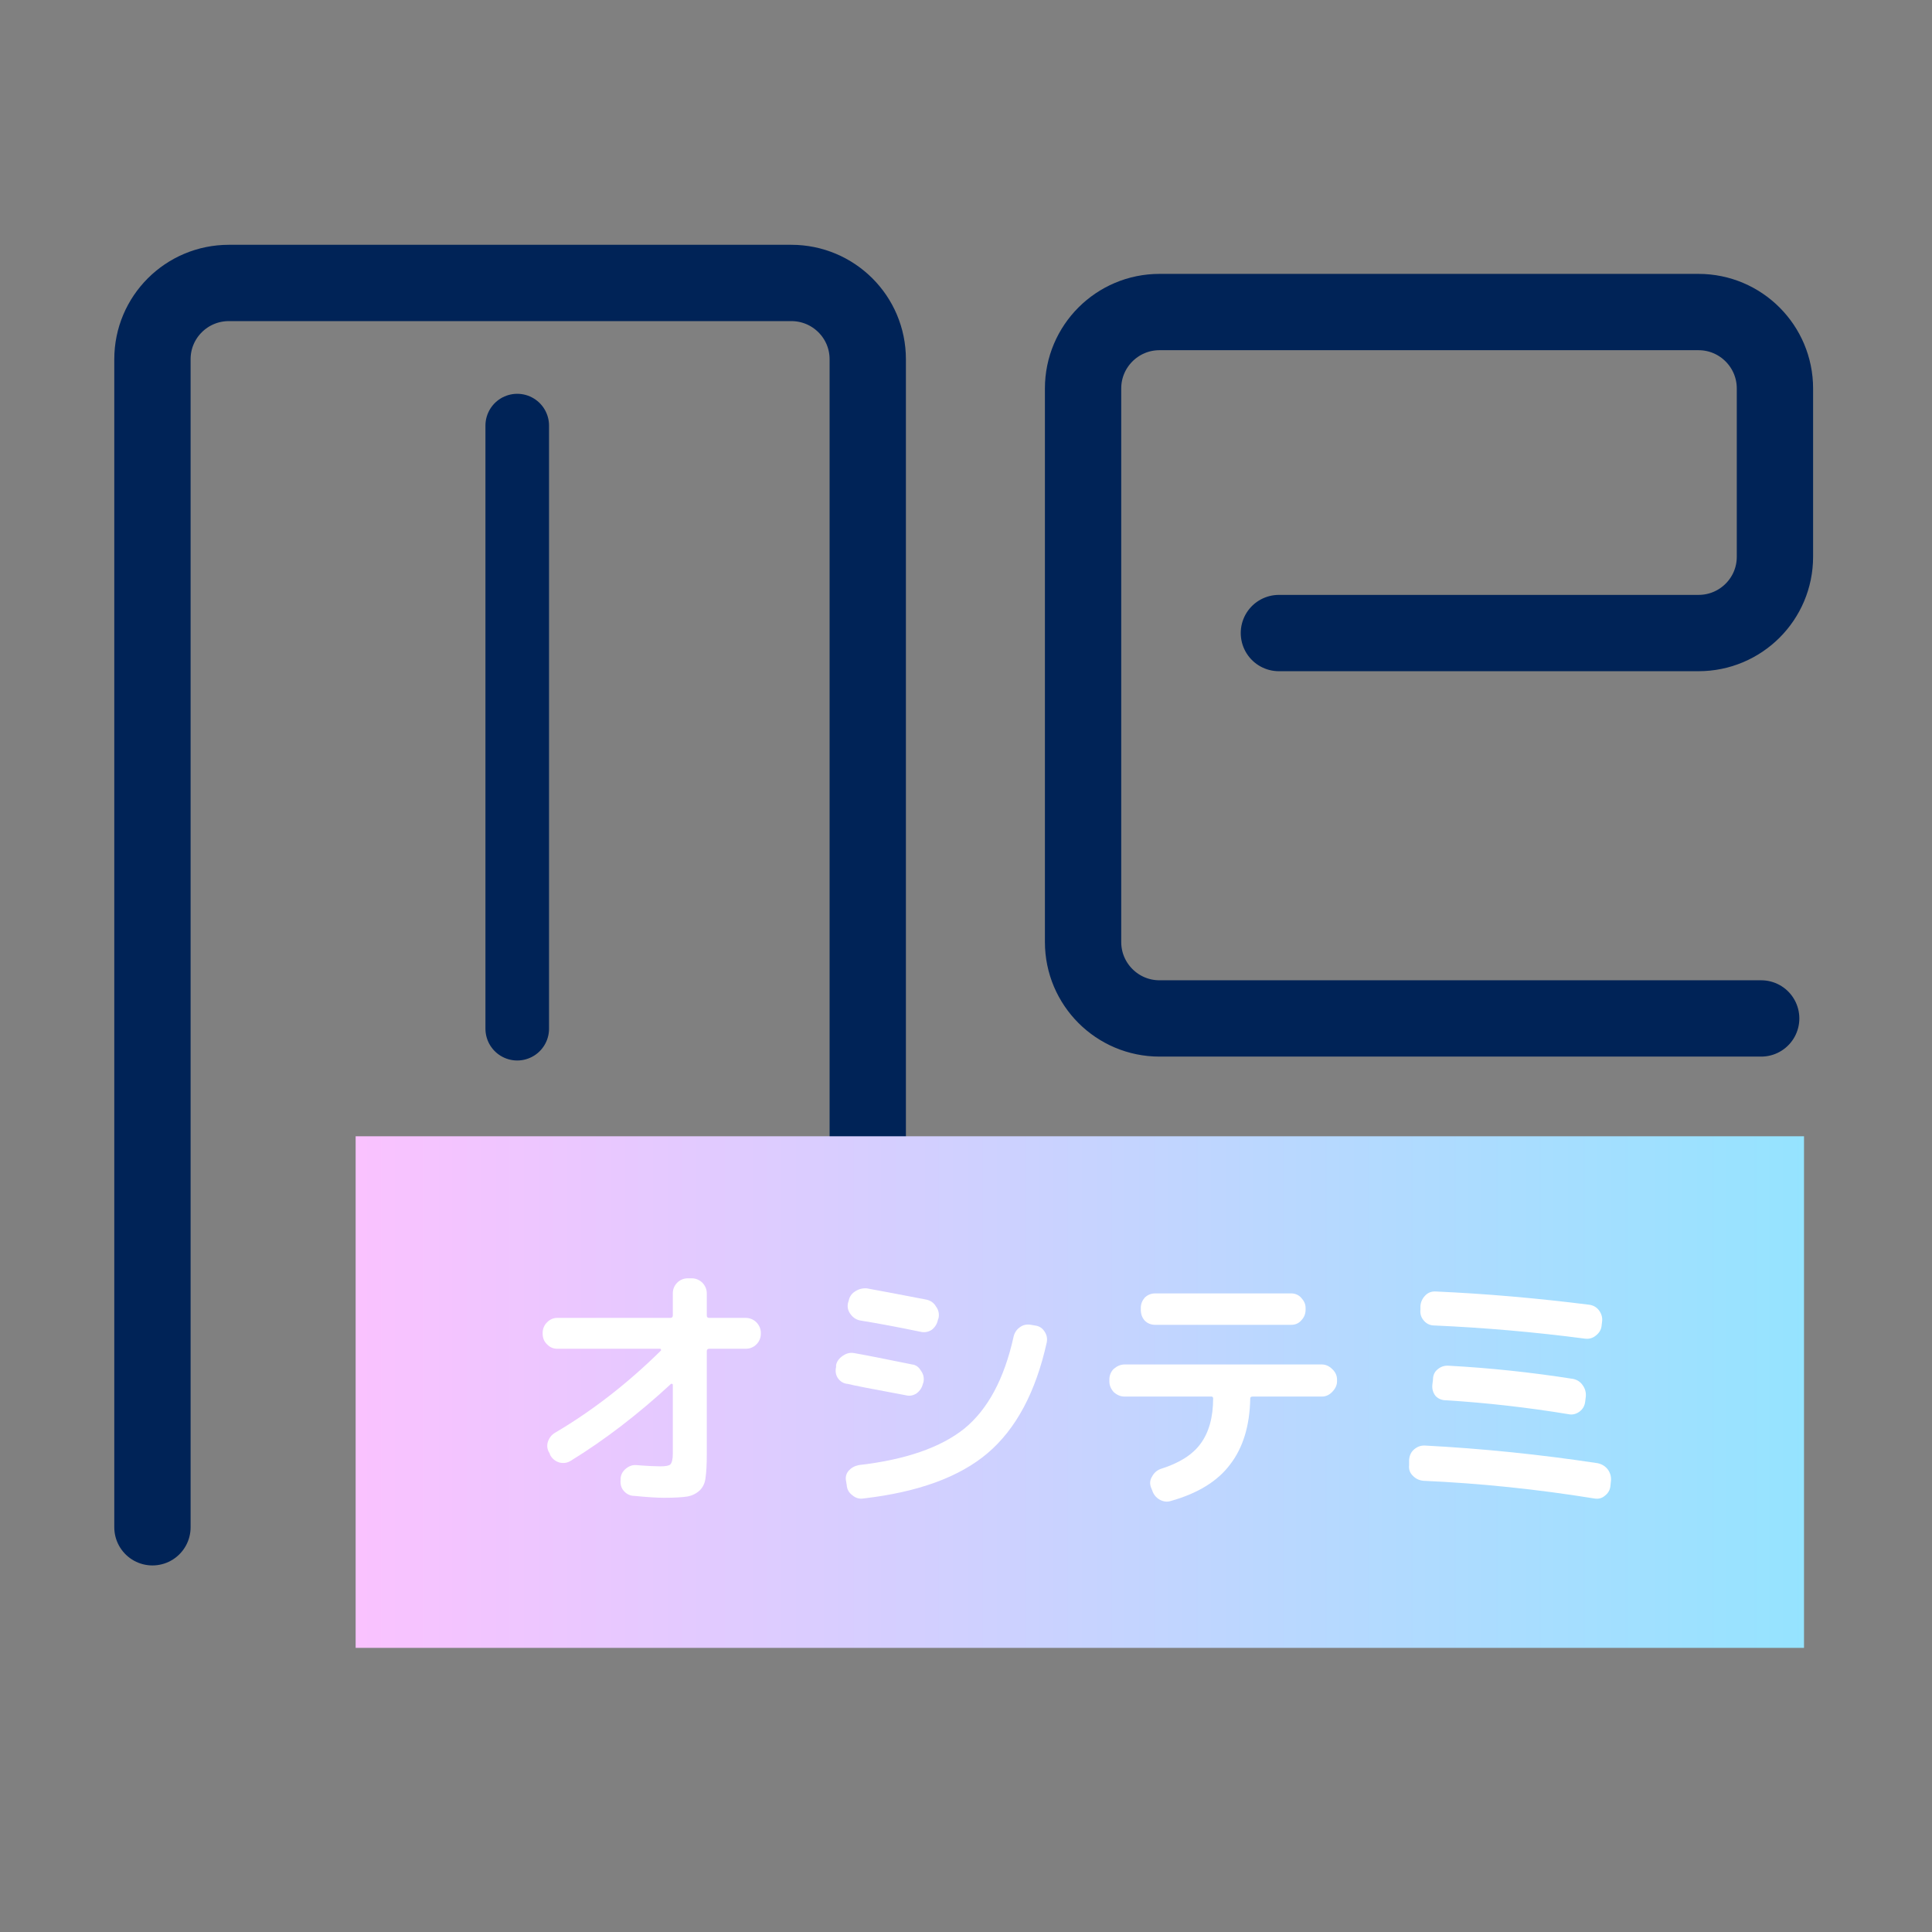
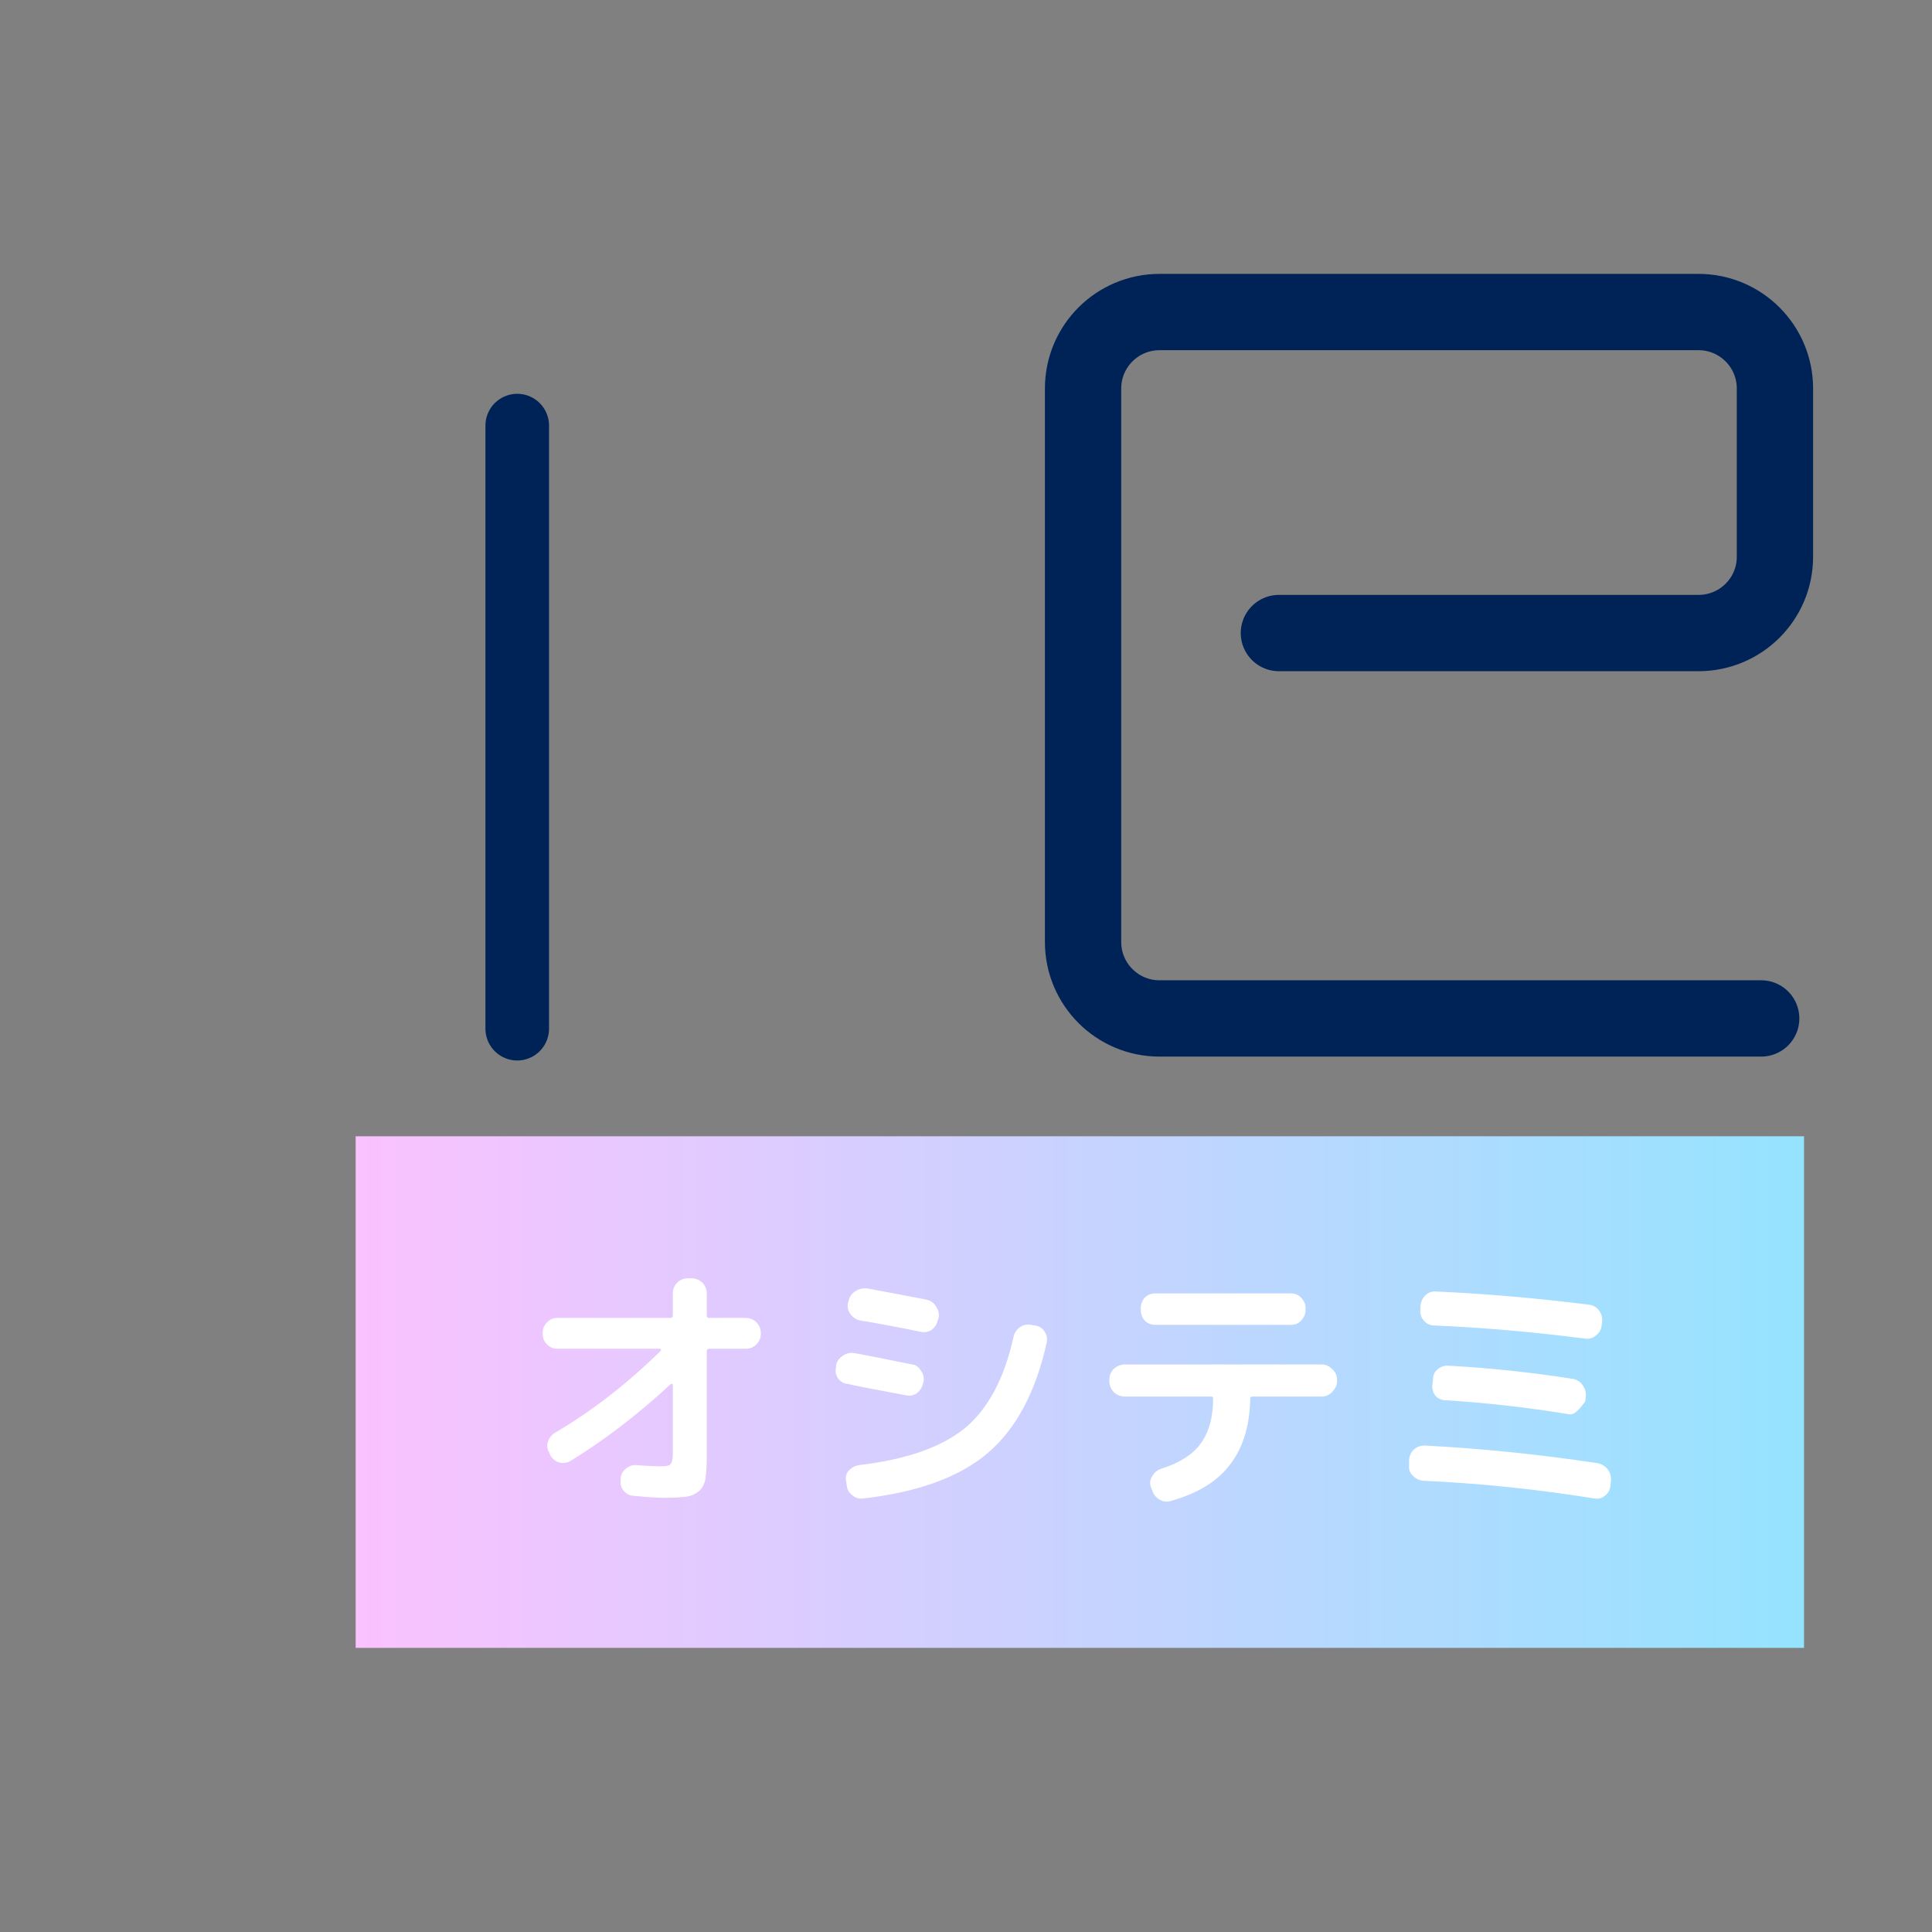
<svg xmlns="http://www.w3.org/2000/svg" width="64" zoomAndPan="magnify" viewBox="0 0 48 48" height="64" preserveAspectRatio="xMidYMid meet" version="1.0">
  <rect x="0" y="0" width="48" height="48" fill="#808080" stroke="none" />
  <defs>
    <g />
    <clipPath id="93534a4b94">
      <path d="M 0.488 0 L 33 0 L 33 47.02 L 0.488 47.02 Z M 0.488 0 " clip-rule="nonzero" />
    </clipPath>
    <clipPath id="27b132b52f">
      <path d="M 8.836 28.23 L 44.82 28.23 L 44.82 40.941 L 8.836 40.941 Z M 8.836 28.23 " clip-rule="nonzero" />
    </clipPath>
    <linearGradient x1="-0" gradientTransform="matrix(0.05, 0, 0, 0.05, 8.835, 28.23)" y1="128" x2="724.703" gradientUnits="userSpaceOnUse" y2="128" id="d95812920c">
      <stop stop-opacity="1" stop-color="rgb(98%, 76.099%, 100%)" offset="0" />
      <stop stop-opacity="1" stop-color="rgb(97.842%, 76.151%, 100%)" offset="0.008" />
      <stop stop-opacity="1" stop-color="rgb(97.53%, 76.254%, 100%)" offset="0.016" />
      <stop stop-opacity="1" stop-color="rgb(97.217%, 76.36%, 100%)" offset="0.023" />
      <stop stop-opacity="1" stop-color="rgb(96.906%, 76.463%, 100%)" offset="0.031" />
      <stop stop-opacity="1" stop-color="rgb(96.593%, 76.567%, 100%)" offset="0.039" />
      <stop stop-opacity="1" stop-color="rgb(96.28%, 76.671%, 100%)" offset="0.047" />
      <stop stop-opacity="1" stop-color="rgb(95.967%, 76.775%, 100%)" offset="0.055" />
      <stop stop-opacity="1" stop-color="rgb(95.654%, 76.878%, 100%)" offset="0.062" />
      <stop stop-opacity="1" stop-color="rgb(95.343%, 76.982%, 100%)" offset="0.07" />
      <stop stop-opacity="1" stop-color="rgb(95.03%, 77.086%, 100%)" offset="0.078" />
      <stop stop-opacity="1" stop-color="rgb(94.717%, 77.19%, 100%)" offset="0.086" />
      <stop stop-opacity="1" stop-color="rgb(94.405%, 77.293%, 100%)" offset="0.094" />
      <stop stop-opacity="1" stop-color="rgb(94.092%, 77.399%, 100%)" offset="0.102" />
      <stop stop-opacity="1" stop-color="rgb(93.781%, 77.502%, 100%)" offset="0.109" />
      <stop stop-opacity="1" stop-color="rgb(93.468%, 77.606%, 100%)" offset="0.117" />
      <stop stop-opacity="1" stop-color="rgb(93.155%, 77.71%, 100%)" offset="0.125" />
      <stop stop-opacity="1" stop-color="rgb(92.842%, 77.814%, 100%)" offset="0.133" />
      <stop stop-opacity="1" stop-color="rgb(92.529%, 77.917%, 100%)" offset="0.141" />
      <stop stop-opacity="1" stop-color="rgb(92.218%, 78.021%, 100%)" offset="0.148" />
      <stop stop-opacity="1" stop-color="rgb(91.905%, 78.125%, 100%)" offset="0.156" />
      <stop stop-opacity="1" stop-color="rgb(91.592%, 78.229%, 100%)" offset="0.164" />
      <stop stop-opacity="1" stop-color="rgb(91.28%, 78.333%, 100%)" offset="0.172" />
      <stop stop-opacity="1" stop-color="rgb(90.967%, 78.438%, 100%)" offset="0.18" />
      <stop stop-opacity="1" stop-color="rgb(90.656%, 78.542%, 100%)" offset="0.188" />
      <stop stop-opacity="1" stop-color="rgb(90.343%, 78.645%, 100%)" offset="0.195" />
      <stop stop-opacity="1" stop-color="rgb(90.03%, 78.749%, 100%)" offset="0.203" />
      <stop stop-opacity="1" stop-color="rgb(89.717%, 78.853%, 100%)" offset="0.211" />
      <stop stop-opacity="1" stop-color="rgb(89.404%, 78.957%, 100%)" offset="0.219" />
      <stop stop-opacity="1" stop-color="rgb(89.093%, 79.06%, 100%)" offset="0.227" />
      <stop stop-opacity="1" stop-color="rgb(88.78%, 79.164%, 100%)" offset="0.234" />
      <stop stop-opacity="1" stop-color="rgb(88.467%, 79.268%, 100%)" offset="0.242" />
      <stop stop-opacity="1" stop-color="rgb(88.155%, 79.372%, 100%)" offset="0.25" />
      <stop stop-opacity="1" stop-color="rgb(87.842%, 79.475%, 100%)" offset="0.258" />
      <stop stop-opacity="1" stop-color="rgb(87.531%, 79.581%, 100%)" offset="0.266" />
      <stop stop-opacity="1" stop-color="rgb(87.218%, 79.684%, 100%)" offset="0.273" />
      <stop stop-opacity="1" stop-color="rgb(86.905%, 79.788%, 100%)" offset="0.281" />
      <stop stop-opacity="1" stop-color="rgb(86.592%, 79.892%, 100%)" offset="0.289" />
      <stop stop-opacity="1" stop-color="rgb(86.279%, 79.996%, 100%)" offset="0.297" />
      <stop stop-opacity="1" stop-color="rgb(85.968%, 80.099%, 100%)" offset="0.305" />
      <stop stop-opacity="1" stop-color="rgb(85.655%, 80.203%, 100%)" offset="0.312" />
      <stop stop-opacity="1" stop-color="rgb(85.342%, 80.307%, 100%)" offset="0.32" />
      <stop stop-opacity="1" stop-color="rgb(85.03%, 80.411%, 100%)" offset="0.328" />
      <stop stop-opacity="1" stop-color="rgb(84.717%, 80.515%, 100%)" offset="0.336" />
      <stop stop-opacity="1" stop-color="rgb(84.406%, 80.62%, 100%)" offset="0.344" />
      <stop stop-opacity="1" stop-color="rgb(84.093%, 80.724%, 100%)" offset="0.352" />
      <stop stop-opacity="1" stop-color="rgb(83.78%, 80.827%, 100%)" offset="0.359" />
      <stop stop-opacity="1" stop-color="rgb(83.467%, 80.931%, 100%)" offset="0.367" />
      <stop stop-opacity="1" stop-color="rgb(83.154%, 81.035%, 100%)" offset="0.375" />
      <stop stop-opacity="1" stop-color="rgb(82.843%, 81.139%, 100%)" offset="0.383" />
      <stop stop-opacity="1" stop-color="rgb(82.53%, 81.242%, 100%)" offset="0.391" />
      <stop stop-opacity="1" stop-color="rgb(82.217%, 81.346%, 100%)" offset="0.398" />
      <stop stop-opacity="1" stop-color="rgb(81.905%, 81.45%, 100%)" offset="0.406" />
      <stop stop-opacity="1" stop-color="rgb(81.592%, 81.554%, 100%)" offset="0.414" />
      <stop stop-opacity="1" stop-color="rgb(81.281%, 81.657%, 100%)" offset="0.422" />
      <stop stop-opacity="1" stop-color="rgb(80.968%, 81.763%, 100%)" offset="0.43" />
      <stop stop-opacity="1" stop-color="rgb(80.655%, 81.866%, 100%)" offset="0.438" />
      <stop stop-opacity="1" stop-color="rgb(80.342%, 81.97%, 100%)" offset="0.445" />
      <stop stop-opacity="1" stop-color="rgb(80.029%, 82.074%, 100%)" offset="0.453" />
      <stop stop-opacity="1" stop-color="rgb(79.718%, 82.178%, 100%)" offset="0.461" />
      <stop stop-opacity="1" stop-color="rgb(79.405%, 82.281%, 100%)" offset="0.469" />
      <stop stop-opacity="1" stop-color="rgb(79.092%, 82.385%, 100%)" offset="0.477" />
      <stop stop-opacity="1" stop-color="rgb(78.78%, 82.489%, 100%)" offset="0.484" />
      <stop stop-opacity="1" stop-color="rgb(78.467%, 82.593%, 100%)" offset="0.492" />
      <stop stop-opacity="1" stop-color="rgb(78.156%, 82.697%, 100%)" offset="0.5" />
      <stop stop-opacity="1" stop-color="rgb(77.843%, 82.802%, 100%)" offset="0.508" />
      <stop stop-opacity="1" stop-color="rgb(77.53%, 82.906%, 100%)" offset="0.516" />
      <stop stop-opacity="1" stop-color="rgb(77.217%, 83.009%, 100%)" offset="0.523" />
      <stop stop-opacity="1" stop-color="rgb(76.904%, 83.113%, 100%)" offset="0.531" />
      <stop stop-opacity="1" stop-color="rgb(76.593%, 83.217%, 100%)" offset="0.539" />
      <stop stop-opacity="1" stop-color="rgb(76.28%, 83.321%, 100%)" offset="0.547" />
      <stop stop-opacity="1" stop-color="rgb(75.967%, 83.424%, 100%)" offset="0.555" />
      <stop stop-opacity="1" stop-color="rgb(75.655%, 83.528%, 100%)" offset="0.562" />
      <stop stop-opacity="1" stop-color="rgb(75.342%, 83.632%, 100%)" offset="0.57" />
      <stop stop-opacity="1" stop-color="rgb(75.031%, 83.736%, 100%)" offset="0.578" />
      <stop stop-opacity="1" stop-color="rgb(74.718%, 83.839%, 100%)" offset="0.586" />
      <stop stop-opacity="1" stop-color="rgb(74.405%, 83.945%, 100%)" offset="0.594" />
      <stop stop-opacity="1" stop-color="rgb(74.092%, 84.048%, 100%)" offset="0.602" />
      <stop stop-opacity="1" stop-color="rgb(73.779%, 84.152%, 100%)" offset="0.609" />
      <stop stop-opacity="1" stop-color="rgb(73.468%, 84.256%, 100%)" offset="0.617" />
      <stop stop-opacity="1" stop-color="rgb(73.155%, 84.36%, 100%)" offset="0.625" />
      <stop stop-opacity="1" stop-color="rgb(72.842%, 84.464%, 100%)" offset="0.633" />
      <stop stop-opacity="1" stop-color="rgb(72.53%, 84.567%, 100%)" offset="0.641" />
      <stop stop-opacity="1" stop-color="rgb(72.217%, 84.671%, 100%)" offset="0.648" />
      <stop stop-opacity="1" stop-color="rgb(71.906%, 84.775%, 100%)" offset="0.656" />
      <stop stop-opacity="1" stop-color="rgb(71.593%, 84.879%, 100%)" offset="0.664" />
      <stop stop-opacity="1" stop-color="rgb(71.28%, 84.984%, 100%)" offset="0.672" />
      <stop stop-opacity="1" stop-color="rgb(70.967%, 85.088%, 100%)" offset="0.68" />
      <stop stop-opacity="1" stop-color="rgb(70.654%, 85.191%, 100%)" offset="0.688" />
      <stop stop-opacity="1" stop-color="rgb(70.343%, 85.295%, 100%)" offset="0.695" />
      <stop stop-opacity="1" stop-color="rgb(70.03%, 85.399%, 100%)" offset="0.703" />
      <stop stop-opacity="1" stop-color="rgb(69.717%, 85.503%, 100%)" offset="0.711" />
      <stop stop-opacity="1" stop-color="rgb(69.405%, 85.606%, 100%)" offset="0.719" />
      <stop stop-opacity="1" stop-color="rgb(69.092%, 85.71%, 100%)" offset="0.727" />
      <stop stop-opacity="1" stop-color="rgb(68.781%, 85.814%, 100%)" offset="0.734" />
      <stop stop-opacity="1" stop-color="rgb(68.468%, 85.918%, 100%)" offset="0.742" />
      <stop stop-opacity="1" stop-color="rgb(68.155%, 86.023%, 100%)" offset="0.75" />
      <stop stop-opacity="1" stop-color="rgb(67.842%, 86.127%, 100%)" offset="0.758" />
      <stop stop-opacity="1" stop-color="rgb(67.529%, 86.23%, 100%)" offset="0.766" />
      <stop stop-opacity="1" stop-color="rgb(67.218%, 86.334%, 100%)" offset="0.773" />
      <stop stop-opacity="1" stop-color="rgb(66.905%, 86.438%, 100%)" offset="0.781" />
      <stop stop-opacity="1" stop-color="rgb(66.592%, 86.542%, 100%)" offset="0.789" />
      <stop stop-opacity="1" stop-color="rgb(66.28%, 86.646%, 100%)" offset="0.797" />
      <stop stop-opacity="1" stop-color="rgb(65.967%, 86.749%, 100%)" offset="0.805" />
      <stop stop-opacity="1" stop-color="rgb(65.656%, 86.853%, 100%)" offset="0.812" />
      <stop stop-opacity="1" stop-color="rgb(65.343%, 86.957%, 100%)" offset="0.82" />
      <stop stop-opacity="1" stop-color="rgb(65.03%, 87.061%, 100%)" offset="0.828" />
      <stop stop-opacity="1" stop-color="rgb(64.717%, 87.166%, 100%)" offset="0.836" />
      <stop stop-opacity="1" stop-color="rgb(64.404%, 87.27%, 100%)" offset="0.844" />
      <stop stop-opacity="1" stop-color="rgb(64.093%, 87.373%, 100%)" offset="0.852" />
      <stop stop-opacity="1" stop-color="rgb(63.78%, 87.477%, 100%)" offset="0.859" />
      <stop stop-opacity="1" stop-color="rgb(63.467%, 87.581%, 100%)" offset="0.867" />
      <stop stop-opacity="1" stop-color="rgb(63.155%, 87.685%, 100%)" offset="0.875" />
      <stop stop-opacity="1" stop-color="rgb(62.842%, 87.788%, 100%)" offset="0.883" />
      <stop stop-opacity="1" stop-color="rgb(62.531%, 87.892%, 100%)" offset="0.891" />
      <stop stop-opacity="1" stop-color="rgb(62.218%, 87.996%, 100%)" offset="0.898" />
      <stop stop-opacity="1" stop-color="rgb(61.905%, 88.1%, 100%)" offset="0.906" />
      <stop stop-opacity="1" stop-color="rgb(61.592%, 88.205%, 100%)" offset="0.914" />
      <stop stop-opacity="1" stop-color="rgb(61.279%, 88.309%, 100%)" offset="0.922" />
      <stop stop-opacity="1" stop-color="rgb(60.968%, 88.412%, 100%)" offset="0.93" />
      <stop stop-opacity="1" stop-color="rgb(60.655%, 88.516%, 100%)" offset="0.938" />
      <stop stop-opacity="1" stop-color="rgb(60.342%, 88.62%, 100%)" offset="0.945" />
      <stop stop-opacity="1" stop-color="rgb(60.03%, 88.724%, 100%)" offset="0.953" />
      <stop stop-opacity="1" stop-color="rgb(59.717%, 88.828%, 100%)" offset="0.961" />
      <stop stop-opacity="1" stop-color="rgb(59.406%, 88.931%, 100%)" offset="0.969" />
      <stop stop-opacity="1" stop-color="rgb(59.093%, 89.035%, 100%)" offset="0.977" />
      <stop stop-opacity="1" stop-color="rgb(58.78%, 89.139%, 100%)" offset="0.984" />
      <stop stop-opacity="1" stop-color="rgb(58.467%, 89.243%, 100%)" offset="0.992" />
      <stop stop-opacity="1" stop-color="rgb(58.154%, 89.348%, 100%)" offset="1" />
    </linearGradient>
    <clipPath id="f4f2b65e48">
      <path d="M 16 0 L 47.508 0 L 47.508 37 L 16 37 Z M 16 0 " clip-rule="nonzero" />
    </clipPath>
  </defs>
  <g clip-path="url(#93534a4b94)">
-     <path stroke-linecap="round" transform="matrix(0.079, 0, 0, 0.079, 2.841, 6.08)" fill="none" stroke-linejoin="miter" d="M 11.98 403.352 L 11.98 36.009 C 11.98 22.739 22.744 12.024 36.014 12.024 L 212.903 12.024 C 226.174 12.024 236.937 22.739 236.937 36.009 L 236.937 403.352 " stroke="#002357" stroke-width="24" stroke-opacity="1" stroke-miterlimit="4" />
-   </g>
+     </g>
  <path stroke-linecap="round" transform="matrix(0.079, 0, 0, 0.079, 12.06, 9.785)" fill="none" stroke-linejoin="miter" d="M 10.007 199.653 L 10.007 9.985 " stroke="#002357" stroke-width="20" stroke-opacity="1" stroke-miterlimit="4" />
  <g clip-path="url(#27b132b52f)">
    <path fill="url(#d95812920c)" d="M 8.836 28.23 L 8.836 40.941 L 44.82 40.941 L 44.82 28.23 Z M 8.836 28.23 " fill-rule="nonzero" />
  </g>
  <g clip-path="url(#f4f2b65e48)">
    <path stroke-linecap="round" transform="matrix(0.079, 0, 0, 0.079, 25.962, 6.806)" fill="none" stroke-linejoin="miter" d="M 225.242 234.137 L 36.016 234.137 C 22.746 234.137 11.982 223.374 11.982 210.103 L 11.982 36.016 C 11.982 22.746 22.746 11.982 36.016 11.982 L 205.533 11.982 C 218.803 11.982 229.567 22.746 229.567 36.016 L 229.567 88.95 C 229.567 102.22 218.803 112.935 205.533 112.935 L 73.567 112.935 " stroke="#002357" stroke-width="24" stroke-opacity="1" stroke-miterlimit="4" />
  </g>
  <g fill="#ffffff" fill-opacity="1">
    <g transform="translate(12.841, 37.009)">
      <g>
        <path d="M 0.828 -0.859 L 0.812 -0.906 C 0.758 -0.988 0.742 -1.078 0.766 -1.172 C 0.797 -1.273 0.852 -1.352 0.938 -1.406 C 1.875 -1.957 2.754 -2.641 3.578 -3.453 C 3.586 -3.461 3.586 -3.473 3.578 -3.484 C 3.578 -3.492 3.57 -3.5 3.562 -3.5 L 1 -3.5 C 0.906 -3.5 0.82 -3.535 0.75 -3.609 C 0.676 -3.68 0.641 -3.77 0.641 -3.875 L 0.641 -3.891 C 0.641 -3.992 0.676 -4.082 0.75 -4.156 C 0.82 -4.227 0.906 -4.266 1 -4.266 L 3.812 -4.266 C 3.852 -4.266 3.875 -4.285 3.875 -4.328 L 3.875 -4.875 C 3.875 -4.977 3.91 -5.066 3.984 -5.141 C 4.055 -5.211 4.145 -5.25 4.25 -5.25 L 4.344 -5.25 C 4.445 -5.25 4.535 -5.211 4.609 -5.141 C 4.68 -5.066 4.719 -4.977 4.719 -4.875 L 4.719 -4.328 C 4.719 -4.285 4.738 -4.266 4.781 -4.266 L 5.688 -4.266 C 5.789 -4.266 5.879 -4.227 5.953 -4.156 C 6.023 -4.082 6.062 -3.992 6.062 -3.891 L 6.062 -3.875 C 6.062 -3.77 6.023 -3.68 5.953 -3.609 C 5.879 -3.535 5.789 -3.5 5.688 -3.5 L 4.781 -3.5 C 4.738 -3.5 4.719 -3.477 4.719 -3.438 L 4.719 -0.875 C 4.719 -0.613 4.707 -0.422 4.688 -0.297 C 4.676 -0.172 4.629 -0.066 4.547 0.016 C 4.461 0.098 4.359 0.148 4.234 0.172 C 4.109 0.191 3.914 0.203 3.656 0.203 C 3.488 0.203 3.242 0.188 2.922 0.156 C 2.816 0.156 2.727 0.113 2.656 0.031 C 2.594 -0.039 2.566 -0.133 2.578 -0.25 L 2.578 -0.281 C 2.586 -0.375 2.629 -0.453 2.703 -0.516 C 2.785 -0.586 2.875 -0.617 2.969 -0.609 C 3.258 -0.586 3.457 -0.578 3.562 -0.578 C 3.695 -0.578 3.781 -0.594 3.812 -0.625 C 3.852 -0.664 3.875 -0.754 3.875 -0.891 L 3.875 -2.609 C 3.875 -2.617 3.867 -2.625 3.859 -2.625 C 3.848 -2.633 3.836 -2.633 3.828 -2.625 C 3.016 -1.875 2.188 -1.238 1.344 -0.719 C 1.258 -0.664 1.164 -0.648 1.062 -0.672 C 0.957 -0.703 0.879 -0.766 0.828 -0.859 Z M 0.828 -0.859 " />
      </g>
    </g>
  </g>
  <g fill="#ffffff" fill-opacity="1">
    <g transform="translate(19.975, 37.009)">
      <g>
        <path d="M 1.359 -0.609 C 2.523 -0.742 3.398 -1.047 3.984 -1.516 C 4.566 -1.992 4.973 -2.75 5.203 -3.781 C 5.223 -3.883 5.273 -3.969 5.359 -4.031 C 5.441 -4.094 5.535 -4.113 5.641 -4.094 L 5.734 -4.078 C 5.836 -4.066 5.914 -4.02 5.969 -3.938 C 6.031 -3.852 6.051 -3.758 6.031 -3.656 C 5.758 -2.426 5.27 -1.508 4.562 -0.906 C 3.863 -0.312 2.836 0.062 1.484 0.219 C 1.379 0.238 1.285 0.211 1.203 0.141 C 1.117 0.078 1.07 -0.004 1.062 -0.109 L 1.047 -0.203 C 1.023 -0.305 1.047 -0.395 1.109 -0.469 C 1.172 -0.539 1.254 -0.586 1.359 -0.609 Z M 2.969 -2.672 L 2.953 -2.625 C 2.93 -2.531 2.879 -2.453 2.797 -2.391 C 2.711 -2.336 2.625 -2.32 2.531 -2.344 C 1.688 -2.5 1.207 -2.594 1.094 -2.625 C 0.988 -2.633 0.906 -2.68 0.844 -2.766 C 0.789 -2.848 0.773 -2.941 0.797 -3.047 L 0.797 -3.094 C 0.816 -3.188 0.875 -3.266 0.969 -3.328 C 1.062 -3.391 1.156 -3.41 1.25 -3.391 C 1.5 -3.348 1.977 -3.254 2.688 -3.109 C 2.781 -3.098 2.852 -3.047 2.906 -2.953 C 2.969 -2.867 2.988 -2.773 2.969 -2.672 Z M 1.094 -4.641 L 1.109 -4.688 C 1.129 -4.789 1.18 -4.867 1.266 -4.922 C 1.359 -4.984 1.457 -5.008 1.562 -5 C 1.969 -4.926 2.461 -4.832 3.047 -4.719 C 3.148 -4.695 3.227 -4.641 3.281 -4.547 C 3.344 -4.461 3.363 -4.367 3.344 -4.266 L 3.328 -4.219 C 3.305 -4.113 3.254 -4.031 3.172 -3.969 C 3.086 -3.914 2.992 -3.898 2.891 -3.922 C 2.348 -4.035 1.848 -4.129 1.391 -4.203 C 1.297 -4.223 1.219 -4.273 1.156 -4.359 C 1.094 -4.441 1.07 -4.535 1.094 -4.641 Z M 1.094 -4.641 " />
      </g>
    </g>
  </g>
  <g fill="#ffffff" fill-opacity="1">
    <g transform="translate(27.109, 37.009)">
      <g>
        <path d="M 1.234 -4.469 L 1.234 -4.516 C 1.234 -4.609 1.266 -4.691 1.328 -4.766 C 1.398 -4.836 1.488 -4.875 1.594 -4.875 L 4.969 -4.875 C 5.07 -4.875 5.156 -4.836 5.219 -4.766 C 5.289 -4.691 5.328 -4.609 5.328 -4.516 L 5.328 -4.469 C 5.328 -4.363 5.289 -4.273 5.219 -4.203 C 5.156 -4.129 5.07 -4.094 4.969 -4.094 L 1.594 -4.094 C 1.488 -4.094 1.398 -4.129 1.328 -4.203 C 1.266 -4.273 1.234 -4.363 1.234 -4.469 Z M 1.734 -0.516 C 2.191 -0.66 2.52 -0.867 2.719 -1.141 C 2.926 -1.422 3.031 -1.797 3.031 -2.266 C 3.031 -2.297 3.016 -2.312 2.984 -2.312 L 0.828 -2.312 C 0.734 -2.312 0.645 -2.348 0.562 -2.422 C 0.488 -2.504 0.453 -2.594 0.453 -2.688 L 0.453 -2.734 C 0.453 -2.836 0.488 -2.926 0.562 -3 C 0.645 -3.07 0.734 -3.109 0.828 -3.109 L 5.734 -3.109 C 5.828 -3.109 5.91 -3.07 5.984 -3 C 6.066 -2.926 6.109 -2.836 6.109 -2.734 L 6.109 -2.688 C 6.109 -2.594 6.066 -2.504 5.984 -2.422 C 5.91 -2.348 5.828 -2.312 5.734 -2.312 L 4.016 -2.312 C 3.973 -2.312 3.953 -2.297 3.953 -2.266 C 3.941 -1.586 3.773 -1.039 3.453 -0.625 C 3.141 -0.207 2.648 0.094 1.984 0.281 C 1.891 0.312 1.797 0.301 1.703 0.25 C 1.609 0.195 1.547 0.117 1.516 0.016 L 1.484 -0.062 C 1.453 -0.156 1.461 -0.242 1.516 -0.328 C 1.566 -0.422 1.641 -0.484 1.734 -0.516 Z M 1.734 -0.516 " />
      </g>
    </g>
  </g>
  <g fill="#ffffff" fill-opacity="1">
    <g transform="translate(34.243, 37.009)">
      <g>
-         <path d="M 5.781 -0.219 L 5.766 -0.078 C 5.754 0.016 5.707 0.094 5.625 0.156 C 5.551 0.219 5.461 0.238 5.359 0.219 C 3.953 -0.008 2.539 -0.156 1.125 -0.219 C 1.02 -0.227 0.93 -0.27 0.859 -0.344 C 0.785 -0.414 0.754 -0.504 0.766 -0.609 L 0.766 -0.734 C 0.773 -0.848 0.816 -0.938 0.891 -1 C 0.973 -1.07 1.066 -1.102 1.172 -1.094 C 2.578 -1.02 4.004 -0.875 5.453 -0.656 C 5.555 -0.633 5.641 -0.582 5.703 -0.5 C 5.766 -0.414 5.789 -0.32 5.781 -0.219 Z M 4.719 -1.875 C 3.719 -2.039 2.707 -2.156 1.688 -2.219 C 1.582 -2.219 1.492 -2.254 1.422 -2.328 C 1.359 -2.41 1.332 -2.504 1.344 -2.609 L 1.359 -2.734 C 1.359 -2.836 1.395 -2.922 1.469 -2.984 C 1.551 -3.055 1.645 -3.086 1.75 -3.078 C 2.77 -3.023 3.801 -2.914 4.844 -2.75 C 4.945 -2.727 5.023 -2.676 5.078 -2.594 C 5.141 -2.508 5.164 -2.414 5.156 -2.312 L 5.141 -2.188 C 5.129 -2.082 5.082 -2 5 -1.938 C 4.914 -1.875 4.82 -1.852 4.719 -1.875 Z M 5.562 -4.188 L 5.547 -4.062 C 5.535 -3.969 5.488 -3.891 5.406 -3.828 C 5.332 -3.766 5.242 -3.738 5.141 -3.75 C 3.891 -3.914 2.641 -4.023 1.391 -4.078 C 1.297 -4.078 1.211 -4.113 1.141 -4.188 C 1.066 -4.27 1.035 -4.363 1.047 -4.469 L 1.047 -4.562 C 1.055 -4.664 1.098 -4.754 1.172 -4.828 C 1.242 -4.898 1.332 -4.93 1.438 -4.922 C 2.664 -4.867 3.93 -4.758 5.234 -4.594 C 5.336 -4.582 5.422 -4.535 5.484 -4.453 C 5.547 -4.367 5.57 -4.281 5.562 -4.188 Z M 5.562 -4.188 " />
+         <path d="M 5.781 -0.219 L 5.766 -0.078 C 5.754 0.016 5.707 0.094 5.625 0.156 C 5.551 0.219 5.461 0.238 5.359 0.219 C 3.953 -0.008 2.539 -0.156 1.125 -0.219 C 1.02 -0.227 0.93 -0.27 0.859 -0.344 C 0.785 -0.414 0.754 -0.504 0.766 -0.609 L 0.766 -0.734 C 0.773 -0.848 0.816 -0.938 0.891 -1 C 0.973 -1.07 1.066 -1.102 1.172 -1.094 C 2.578 -1.02 4.004 -0.875 5.453 -0.656 C 5.555 -0.633 5.641 -0.582 5.703 -0.5 C 5.766 -0.414 5.789 -0.32 5.781 -0.219 Z M 4.719 -1.875 C 3.719 -2.039 2.707 -2.156 1.688 -2.219 C 1.582 -2.219 1.492 -2.254 1.422 -2.328 C 1.359 -2.41 1.332 -2.504 1.344 -2.609 L 1.359 -2.734 C 1.359 -2.836 1.395 -2.922 1.469 -2.984 C 1.551 -3.055 1.645 -3.086 1.75 -3.078 C 2.77 -3.023 3.801 -2.914 4.844 -2.75 C 4.945 -2.727 5.023 -2.676 5.078 -2.594 C 5.141 -2.508 5.164 -2.414 5.156 -2.312 L 5.141 -2.188 C 4.914 -1.875 4.82 -1.852 4.719 -1.875 Z M 5.562 -4.188 L 5.547 -4.062 C 5.535 -3.969 5.488 -3.891 5.406 -3.828 C 5.332 -3.766 5.242 -3.738 5.141 -3.75 C 3.891 -3.914 2.641 -4.023 1.391 -4.078 C 1.297 -4.078 1.211 -4.113 1.141 -4.188 C 1.066 -4.27 1.035 -4.363 1.047 -4.469 L 1.047 -4.562 C 1.055 -4.664 1.098 -4.754 1.172 -4.828 C 1.242 -4.898 1.332 -4.93 1.438 -4.922 C 2.664 -4.867 3.93 -4.758 5.234 -4.594 C 5.336 -4.582 5.422 -4.535 5.484 -4.453 C 5.547 -4.367 5.57 -4.281 5.562 -4.188 Z M 5.562 -4.188 " />
      </g>
    </g>
  </g>
</svg>